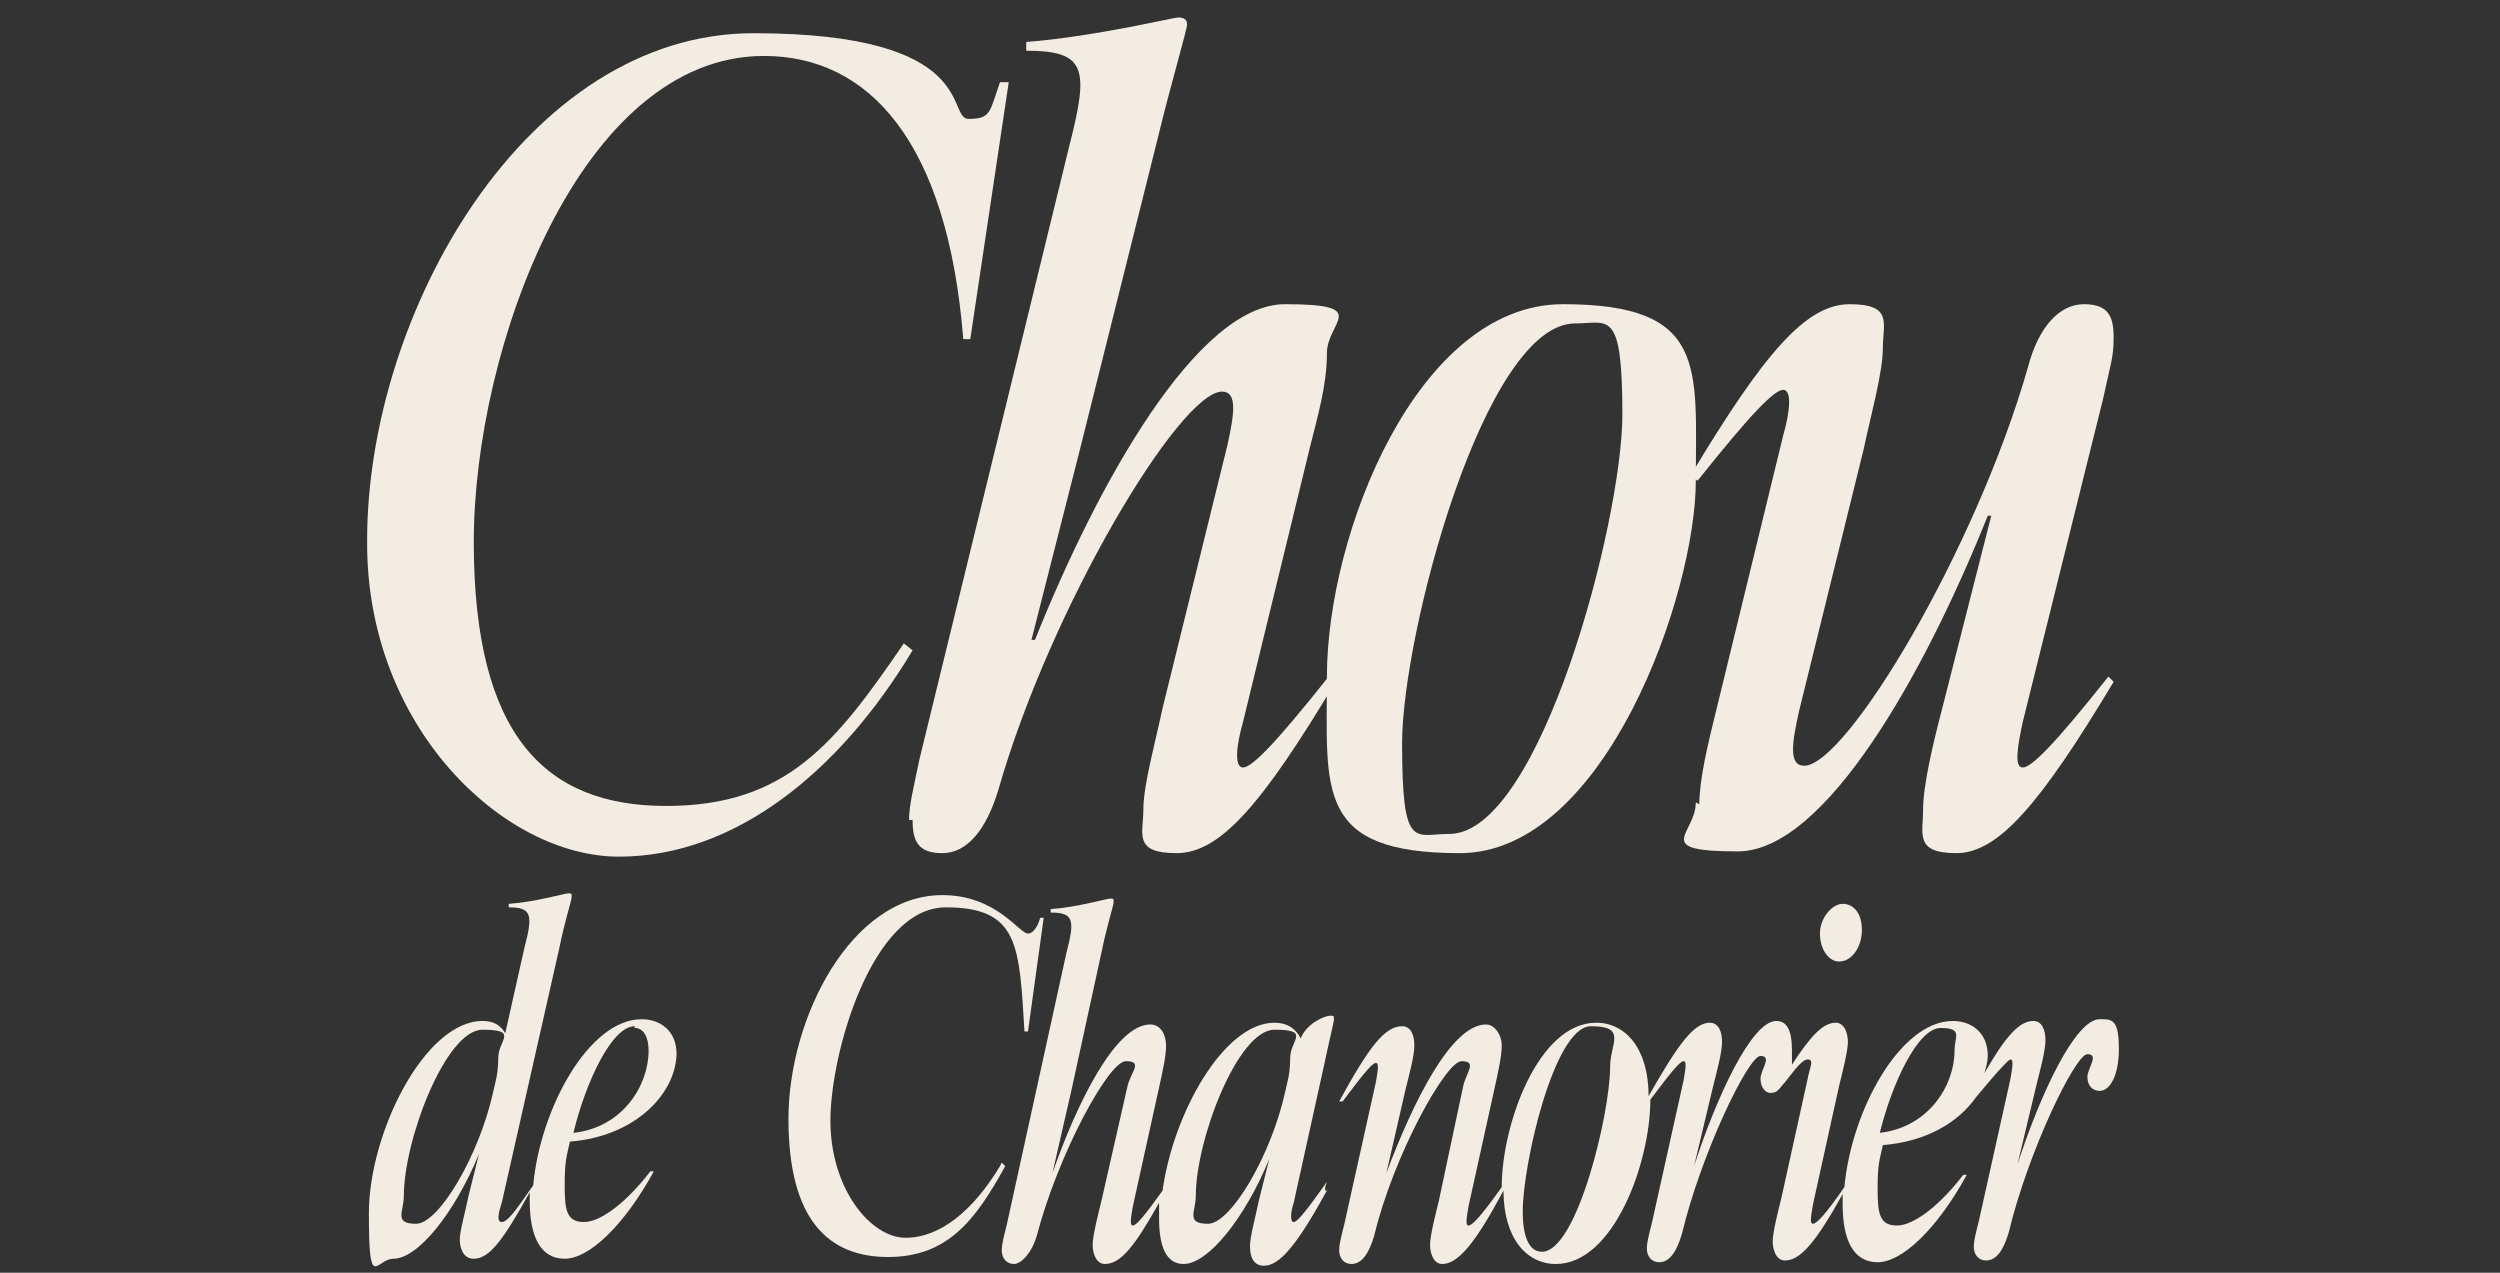
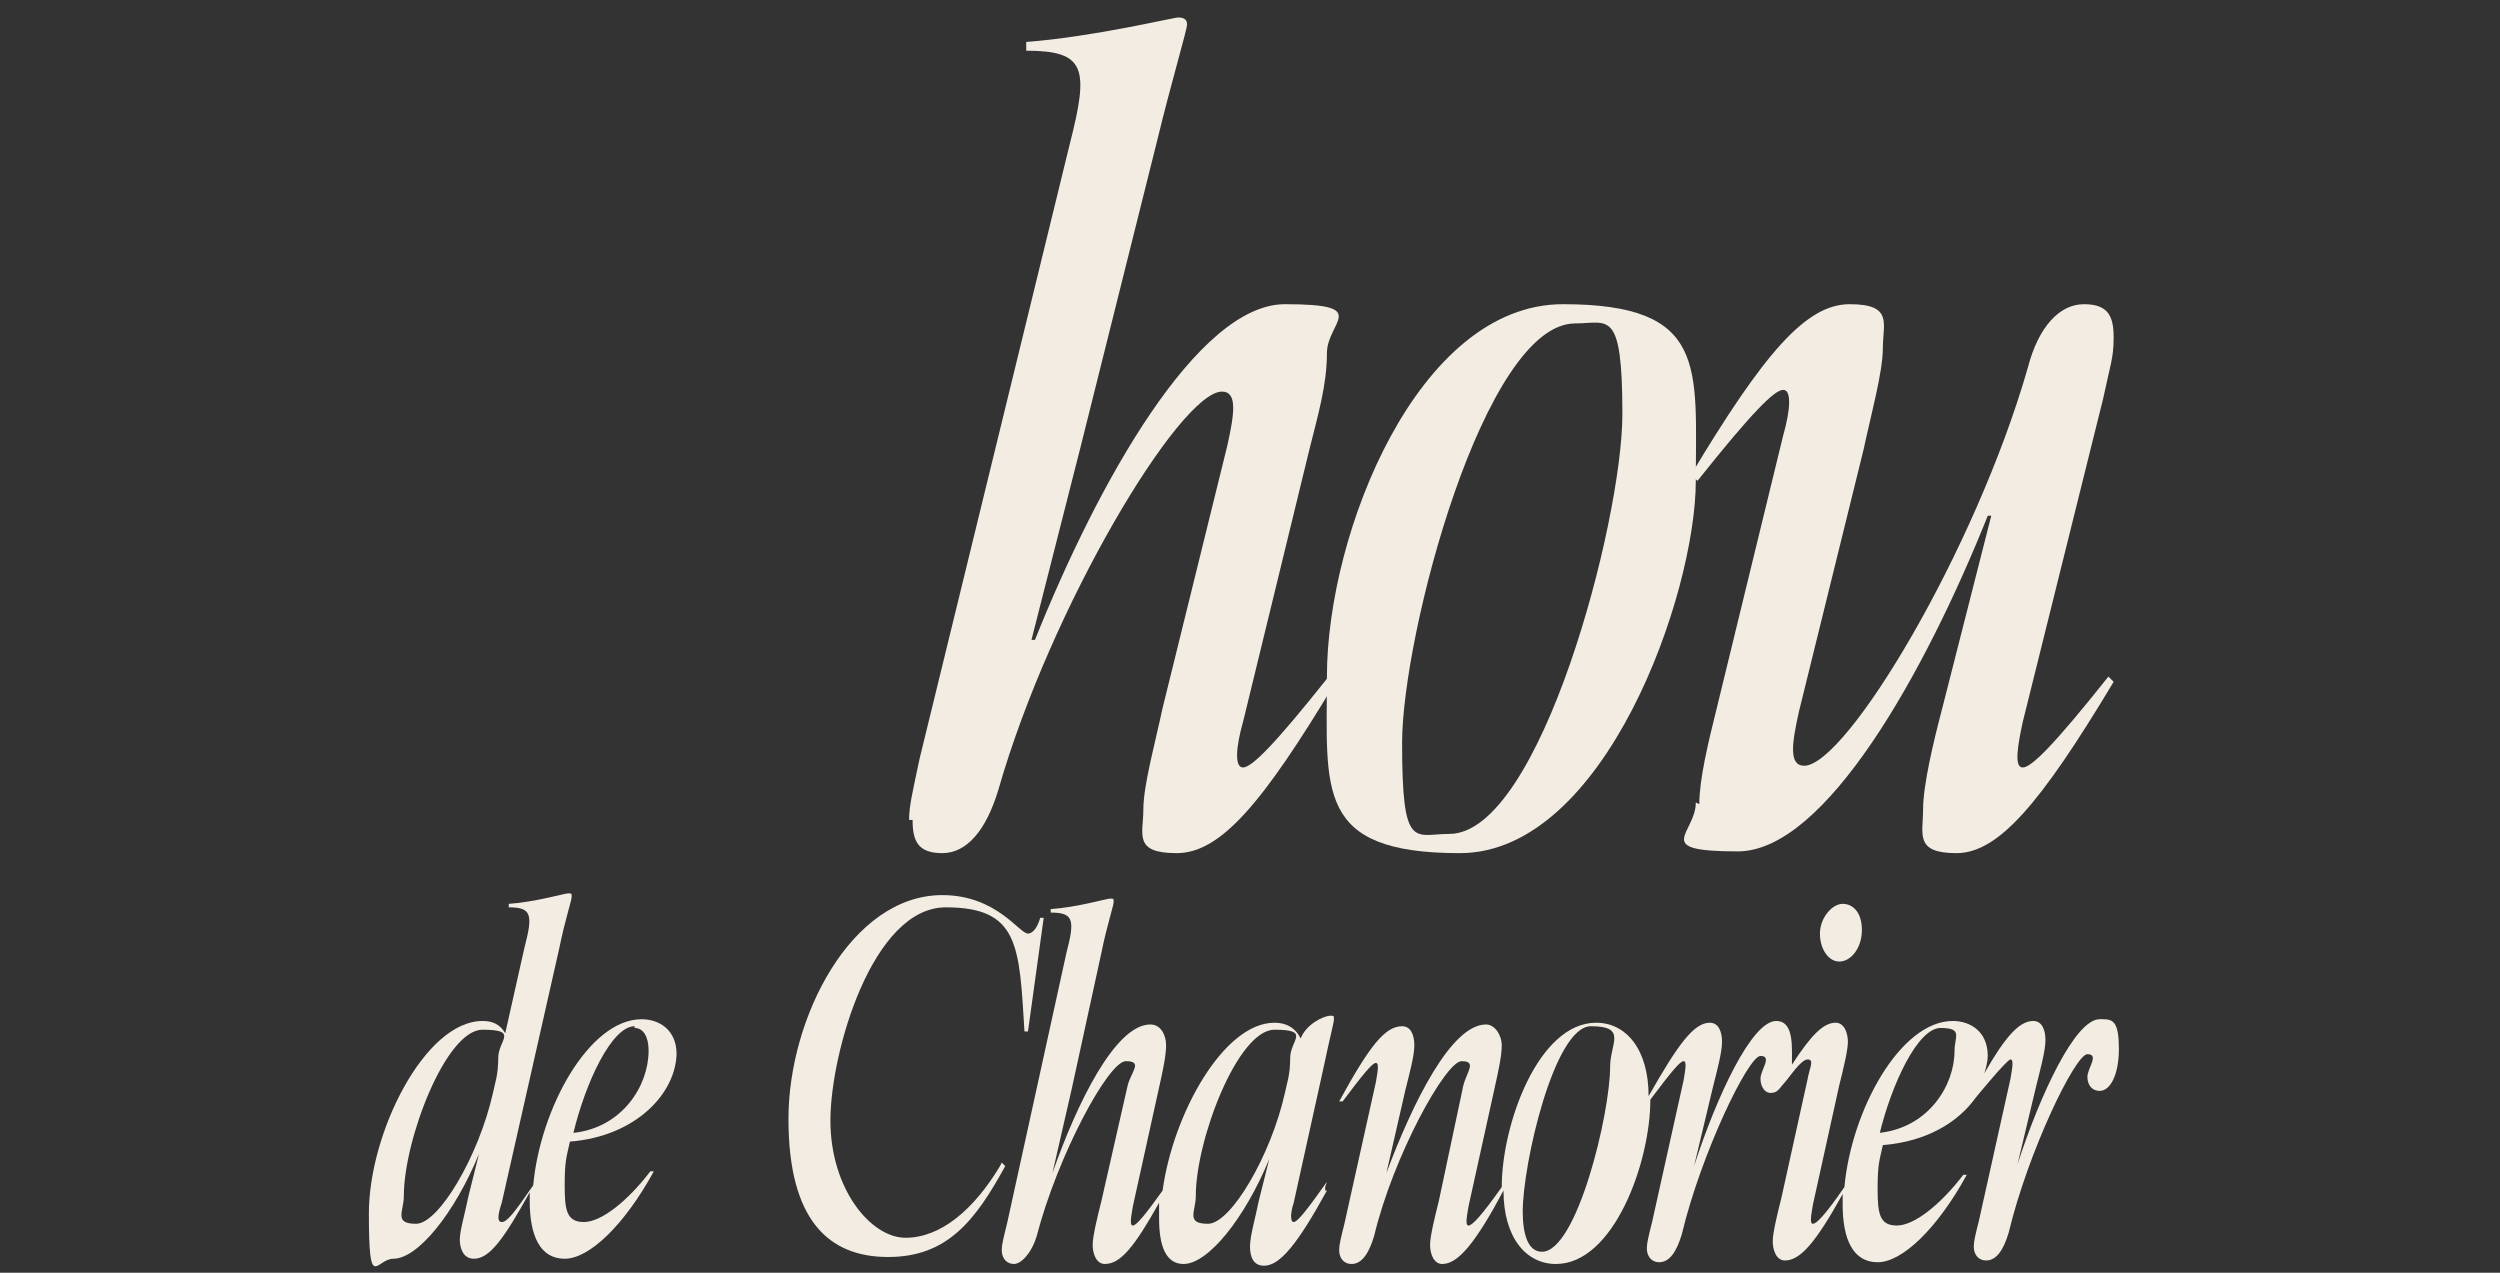
<svg xmlns="http://www.w3.org/2000/svg" id="Calque_1" version="1.1" viewBox="0 0 143 72.8">
  <rect x="0" y="0" width="143" height="72.8" fill="#333333" stroke="none" />
  <defs>
    <style> .st0 { fill: #f2ece2; } .st1 { fill: #fff; } .st2 { display: none; } </style>
  </defs>
  <g id="blanc" class="st2">
    <g>
      <path class="st1" d="M101.3,10.7c-4.6-1.9-9.2,1.4-12.2,4.6.3-.7.6-1.4,1.1-2s1.2-1,1.7-1.5c.8-.9.9-1.8,2-2.5.5-.3,1.1-.4,1.7-.7,1.6-1.1,2.8-2.4,4.8-1.6.3,0,1.1.4,1.6,1.3,0,0,0-.2,0-.5-.2-1.6-2.4-2.9-3.9-3.1-5.6-.5-8.1,5.3-10,9.4,0-1.5.9-2.8,1.1-4.1,0-.7,0-1.5.2-2.1s.8-1.1,1.1-1.6c.8-1.4.8-3.2,2.9-3.4.5,0,1.3,0,2.2.4,0,0-.2-.8-.7-1.2-1.7-1.3-3.7-1-5.2.3-2.6,2.2-3,5.9-3.3,9.1v1.3-1.3c-.3-3.2-.8-6.9-3.4-9.1-1.5-1.3-3.5-1.6-5.2-.3-.5.4-.7,1.2-.7,1.2.9-.5,1.7-.4,2.2-.4,2.1.2,2.1,2,2.9,3.4.3.5.9,1.1,1.1,1.6.2.7,0,1.4.2,2.1.3,1.4,1.2,2.6,1.1,4.1-1.9-4.2-4.4-10-10-9.4-1.4,0-3.7,1.5-3.9,3.1v.5c.5-.9,1.3-1.2,1.6-1.3,2-.7,3.2.6,4.8,1.6.5.3,1.1.4,1.7.7,1.1.6,1.2,1.6,2,2.5.5.5,1.2.9,1.7,1.5s.8,1.3,1.1,2c-3-3.2-7.6-6.5-12.2-4.6-2.1.9-3.6,2.9-3.6,5.2s.6,1.3.6,1.3c0-.6.5-1.7.7-2,.6-.8,2.6-2.2,3.9-2.2s1.9.9,2.9,1.1c.8.2,1.5,0,2.2,0,1.4.2,3.3,1.9,4.5,2.7-4.1-2.1-9.6-1.7-12.5,2.2-1.4,2-2,5-.5,7,.5.7,1.1.8,1.1.8-.5-.9-.5-1.7-.5-1.9,0-1.7,1.4-3.4,2.5-4.6,1.2-1.3,2.2-.6,3.6-1,.7-.2,1.3-.8,1.9-1,1.4-.5,2.9-.1,4.2.3-5.7-.2-9.8,5.8-8.6,11.1.2,1,.8,2.3,1.7,2.9.5.4,1.2.4,1.2.4-.7-.9-1-1.6-1.1-2-.4-1.9.4-3.5,1.1-5.1.5-1.1,1.7-1.5,2.4-2.4.8-1,1-2.3,2.3-2.8.8-.3,1.7-.2,2.4.3-1.6,0-2.6,2.3-3,3.6-.4,1.7.2,3.8-2.1,5.4,0,0,.2.1.7,0,3.1-.7,3-3.5,3.7-5.7.2-.5.8-1.7,1.5-1.1.4.4.4,3.3.4,4,0,9.4-.2,28.2-1.1,37.6-.2,2.1-.3,5-1.8,6.5s-.6.5-1.5.9h10.9c-.9-.3-1.4-.7-1.5-.9-1.5-1.5-1.6-4.4-1.8-6.5-.8-9.4-1.1-28.1-1.1-37.6s0-3.6.4-4c.7-.7,1.3.5,1.5,1.1.7,2.2.5,5,3.7,5.7h.7c-2.3-1.6-1.6-3.7-2.1-5.4-.3-1.3-1.4-3.6-3-3.6.7-.5,1.6-.6,2.4-.3,1.4.5,1.5,1.8,2.3,2.8.7.9,1.9,1.3,2.4,2.4.7,1.6,1.4,3.2,1.1,5.1,0,.3-.3,1.1-1.1,2,0,0,.6,0,1.2-.4.9-.6,1.5-1.9,1.7-2.9,1.1-5.3-2.9-11.3-8.6-11.1,1.3-.4,2.8-.8,4.2-.3.7.2,1.2.8,1.9,1,1.4.4,2.4-.3,3.6,1,1.1,1.1,2.5,2.9,2.5,4.6s0,1-.5,1.9c0,0,.6-.1,1.1-.8,1.5-2,.9-5-.5-7-2.8-3.9-8.4-4.3-12.5-2.2,1.2-.7,3.1-2.5,4.5-2.7.8,0,1.5.1,2.2,0,1-.2,1.8-1.1,2.9-1.1s3.3,1.4,3.9,2.2c.2.3.8,1.4.7,2,0,0,.6-.5.6-1.3,0-2.3-1.5-4.3-3.6-5.2h.6Z" />
      <g>
        <path class="st1" d="M21.5,70.1v1.6h-4.8v-1.6c.7-.2,1-1.2.8-3.1l-1.6-22-3.6,26.7h-1.1l-3.8-26.7-1.3,21.9c0,2.1,0,3,.8,3.2v1.6h-2.9v-1.6c.7-.2.9-1.2,1.1-3.2l1.6-25.8c0-2.1,0-3-.8-3.2v-1.6h3.3l3.4,24.7,3.3-24.7h3.2v1.6c-.8.2-1,1-.8,3.2l2.1,25.8c.2,1.9.4,3,1.2,3.2h-.1Z" />
        <path class="st1" d="M31.9,70c-.2,1-.9,2.2-1.7,2.2s-2.1-1-2.2-4c-.5,2.9-1.6,4-2.7,4-1.7,0-3.4-1.7-3.5-6.3,0-6,1.9-7.8,3.9-8.2.9-.2,1.6-.4,2.1-.5v-2.1c0-3.9-.3-5.9-1.3-6.2-.6-.2-1.4.5-1.4,2.8.1,3.2-.8,4.1-1.5,3.5s-1-2.3-.6-4.3c.5-3,2.1-3.6,3.4-3.6s4.3,1.8,4.3,9v11.3c0,2,.7,2.1,1,1.3,0,0,.2,1.1.2,1.1ZM27.8,62.9v-3.9c-.3,0-.6.2-1.1.4-1.4.5-2,2.4-2.1,5.6,0,3.3.7,4.7,1.6,4.7,1.1,0,1.6-3.2,1.6-6.7h0Z" />
        <path class="st1" d="M43.7,70.6c-.4.9-1.1,1.6-1.9,1.6s-1.9-1-2-3.6c-.7,2.1-1.7,3.6-3.1,3.6-2.7,0-4.5-4.8-4.5-12.5s1.8-12.4,4.5-12.4,2.2,1.3,2.9,3.1v-9.3c0-2-.2-3-.9-3.1v-1.6l3.3-2h.5v33.3c0,2,.6,2.2,1.1,1.6l.2,1.4h0ZM39.6,59.7c0-6.3-.8-10.4-2.3-10.4s-2.3,4.6-2.3,10.4.7,10.4,2.3,10.4,2.3-4.1,2.3-10.4Z" />
        <path class="st1" d="M54.2,70c-.2,1-.9,2.2-1.7,2.2s-2.1-1-2.2-4c-.5,2.9-1.6,4-2.7,4-1.7,0-3.4-1.7-3.5-6.3,0-6,1.9-7.8,3.9-8.2.9-.2,1.6-.4,2.1-.5v-2.1c0-3.9-.3-5.9-1.3-6.2-.6-.2-1.4.5-1.4,2.8,0,3.2-.8,4.1-1.5,3.5s-1-2.3-.6-4.3c.5-3,2.1-3.6,3.4-3.6s4.3,1.8,4.3,9v11.3c0,2,.7,2.1,1,1.3l.2,1.1ZM50.1,62.9v-3.9c-.3,0-.6.2-1.1.4-1.4.5-2,2.4-2.1,5.6,0,3.3.7,4.7,1.6,4.7,1.1,0,1.6-3.2,1.6-6.7h0Z" />
        <path class="st1" d="M72.1,70.1v1.6h-4.7v-1.6c.7-.2.9-1.2.9-3.2v-10.7c0-3.8-.5-6.3-1.7-6.3s-1.8,2.8-1.8,6.2v10.9c0,2,.2,3,.9,3.2v1.6h-4.7v-1.6c.7-.2.9-1.2.9-3.2v-10.7c0-3.8-.5-6.3-1.7-6.3s-1.8,2.8-1.8,6.2v10.9c0,2,.2,3,1,3.2v1.6h-4.8v-1.6c.8-.2,1-1.2,1-3.2v-12.9c0-2-.2-3-1-3.1v-1.6l3.2-1.9h.5v3.4c.7-2.3,1.7-3.4,2.9-3.4,1.7,0,2.7,1.7,3.2,4.5.7-3,1.8-4.5,3.2-4.5,2.6,0,3.6,4.1,3.6,9.7v9.9c0,2,.2,3,.9,3.2v-.3Z" />
        <path class="st1" d="M81.9,59.3h-6.5c.3,10,4.3,10.6,6,5.9l.4.8c-.7,3.4-2.1,6.2-4,6.2-2.7,0-5.1-4.3-5.1-12.8s2.1-12.1,5-12.1,4.4,5.1,4.3,11.3v.8h-.1ZM75.4,56.8h3.9c0-3.5-.3-8-1.8-7.9-1.2,0-2,3.2-2.1,7.9Z" />
        <path class="st1" d="M101.1,64.5c-.6,5.6-2.7,7.7-5,7.7s-3.6-1.1-4.9-3.4v-8.3h.5c.7,5.8,2.1,9.6,4,9.9,1.7.2,2.6-2,2.8-5.1.2-4.6-1.1-5.7-2.8-8.2-2-2.9-4.6-6.7-3.7-14.5.5-4.9,2.4-6.7,4.5-6.7s2.7,1.2,4,3.4v7.3h-.5c-.6-6.3-1.7-8.6-3.3-8.8-1.5-.2-2.3,1.9-2.3,4.4s1.4,5.7,3.2,8.3c2.5,3.7,4.4,6.5,3.6,14.1h0Z" />
        <path class="st1" d="M112.6,59.7c0,8.1-2.4,12.5-5.2,12.5s-5.2-4.3-5.2-12.5,2.4-12.4,5.2-12.4,5.2,4.3,5.2,12.4ZM109.7,59.7c0-6-.8-10.4-2.3-10.4s-2.3,4.3-2.3,10.4.8,10.4,2.3,10.4,2.3-4.4,2.3-10.4Z" />
-         <path class="st1" d="M117.9,70.1v1.6h-4.8v-1.6c.8-.2,1-1.2,1-3.2v-25.8c0-2-.2-3-1-3.1v-1.6l3.3-2h.5v32.6c0,2,.2,3,.9,3.2h0Z" />
+         <path class="st1" d="M117.9,70.1v1.6h-4.8c.8-.2,1-1.2,1-3.2v-25.8c0-2-.2-3-1-3.1v-1.6l3.3-2h.5v32.6c0,2,.2,3,.9,3.2h0Z" />
        <path class="st1" d="M127.7,59.3h-6.5c.3,10,4.3,10.6,6,5.9l.4.8c-.7,3.4-2.1,6.2-4,6.2-2.7,0-5.1-4.3-5.1-12.8s2.1-12.1,5-12.1,4.4,5.1,4.3,11.3v.8h-.1ZM121.3,56.8h3.9c0-3.5-.3-8-1.8-7.9-1.2,0-2,3.2-2.1,7.9Z" />
        <path class="st1" d="M133.3,70.1v1.6h-4.8v-1.6c.8-.2,1-1.2,1-3.2v-12.9c0-2-.2-3-1-3.1v-1.6l3.3-1.9h.5v19.6c0,2,.2,3,1,3.2h0ZM129.1,40c0-2.7.8-4.3,1.8-4.3s1.8,1.6,1.8,4.3-.8,4.3-1.8,4.3-1.8-1.6-1.8-4.3Z" />
        <path class="st1" d="M138.7,70.1v1.6h-4.8v-1.6c.8-.2,1-1.2,1-3.2v-25.8c0-2-.2-3-1-3.1v-1.6l3.3-2h.5v32.6c0,2,.2,3,.9,3.2h.1Z" />
      </g>
    </g>
  </g>
  <g>
-     <path class="st0" d="M21,30.9c0-13,9.1-29,22.1-29s11,4.9,12.3,4.9,1.2-.4,1.8-2.1h.5l-2.2,14.7h-.4c-.9-11.3-5.4-16.2-11.4-16.2-10.5,0-16.6,16.7-16.6,27.8s4.1,15.1,11,15.1,9.7-3.6,13.6-9.3l.5.4c-4.2,7-10.2,11.8-16.8,11.8s-14.4-7.4-14.4-17.9h0Z" />
    <path class="st0" d="M52,46.9c0-.8.2-1.6.6-3.5l8.6-35.2c1.1-4.3.9-5.3-2.5-5.3v-.5c3.9-.3,8.4-1.4,8.7-1.4s.5.1.5.4-.9,3.3-1.7,6.6l-4.4,17.6-2.8,11h.2c3.6-9,9.3-19.2,14.3-19.2s2.4,1,2.4,2.8-.5,3.5-1,5.5l-3.8,15.6c-.4,1.4-.5,2.6,0,2.6s1.8-1.3,4.9-5.2l.4.3c-4.2,7-6.6,9.8-9.1,9.8s-1.9-1.1-1.9-2.5.7-3.9,1.1-5.8l3.7-15c.4-1.8.6-3.1-.3-3.1-2.4,0-9.8,12.3-12.8,22.8-.7,2.3-1.8,3.6-3.2,3.6s-1.7-.7-1.7-1.9h0Z" />
    <path class="st0" d="M75.9,38.7c0-8.2,5.2-21.3,13.5-21.3s7.6,3.6,7.6,10.1-5.2,21.3-13.5,21.3-7.6-3.6-7.6-10.1h0ZM82.9,47.7c5.2,0,9.9-17.9,9.9-24s-.8-5.2-2.7-5.2c-5.2,0-9.9,17.8-9.9,24s.7,5.2,2.7,5.2Z" />
    <path class="st0" d="M97.2,46c0-1.4.5-3.5,1-5.5l3.8-15.6c.4-1.4.5-2.6,0-2.6s-1.8,1.3-4.9,5.2l-.4-.3c4.2-7,6.6-9.8,9.1-9.8s1.9,1.1,1.9,2.5-.7,3.9-1.1,5.8l-3.7,15c-.4,1.8-.6,3.1.3,3.1,2.4,0,9.8-12.3,12.8-22.8.6-2.3,1.8-3.6,3.2-3.6s1.7.7,1.7,1.9-.2,1.6-.6,3.5l-4.6,18.5c-.3,1.4-.5,2.6,0,2.6s1.8-1.3,4.9-5.2l.3.3c-4.2,7-6.6,9.8-9,9.8s-1.9-1.1-1.9-2.5.6-3.9,1.1-5.8l2.8-11h-.2c-3.6,9-9.3,19.2-14.3,19.2s-2.4-1-2.4-2.8h0Z" />
  </g>
  <g>
    <path class="st0" d="M38.7,60.3c0-1.4-1-2-2-2-3,0-5.8,5.1-6.2,9.5-1.1,1.6-1.5,2.1-1.8,2.1s-.2-.5,0-1.1l3.3-14.6c.3-1.5.7-2.7.7-2.9s0-.2-.2-.2-1.9.5-3.4.6v.2c1.3,0,1.4.4.9,2.3l-1.1,4.9c-.3-.5-.7-.7-1.3-.7-3.3,0-6.5,6.4-6.5,11s.4,2.6,1.4,2.6c1.4,0,3.5-2.6,4.9-6h0l-.6,2.4c-.2,1-.5,2-.5,2.5s.2,1.1.8,1.1c.9,0,1.7-1.1,3.2-3.8v.5c0,2,.6,3.3,2,3.3s3.4-1.9,5.1-5h-.2c-1.3,1.7-2.8,2.9-3.8,2.9s-1.1-.7-1.1-2.1.1-1.6.3-2.5c3.8-.3,6.1-2.8,6.1-5.1h0ZM36.3,58.8c.5,0,.8.5.8,1.3,0,2-1.5,4.4-4.3,4.7.7-2.9,2.2-6.1,3.5-6.1h0ZM28.2,62.5c-.8,3.6-3.1,7.5-4.4,7.5s-.7-.7-.7-1.6c0-3.2,2.4-9.5,4.5-9.5s.9.6.9,1.6-.2,1.5-.3,2h0Z" />
    <path class="st0" d="M57.2,66.7c-1.5,2.5-3.4,4.1-5.4,4.1s-4.3-2.8-4.3-6.7,2.4-12.2,6.6-12.2,4.2,2.2,4.5,7.1h.2l.9-6.5h-.2c-.2.7-.5.9-.7.9-.5,0-1.8-2.2-4.9-2.2-5.2,0-8.8,7-8.8,12.8s2.3,7.9,5.7,7.9,5-2.1,6.7-5.2l-.2-.2h0Z" />
    <path class="st0" d="M75.9,67.6c-1.2,1.7-1.7,2.3-1.9,2.3s-.2-.5,0-1.1l1.7-7.7c.4-1.9.6-2.6.6-2.8s0-.2-.2-.2c-.4,0-1.4.5-1.7,1.3-.3-.6-.8-.9-1.5-.9-2.9,0-5.8,5.2-6.4,9.6-1,1.4-1.5,2-1.7,2s-.1-.5,0-1.1l1.5-6.8c.2-.9.4-1.8.4-2.4s-.3-1.2-.9-1.2c-2,0-4.2,4.5-5.6,8.5h0l1.1-4.8,1.7-7.8c.3-1.5.7-2.7.7-2.9s0-.2-.2-.2-1.9.5-3.4.6v.2c1.3,0,1.4.4.9,2.3l-3.4,15.5c-.2.8-.3,1.2-.3,1.5,0,.5.3.8.7.8s1-.6,1.3-1.6c1.2-4.6,4.1-10,5.1-10s.3.6.1,1.4l-1.5,6.6c-.2.8-.5,2-.5,2.5s.2,1.1.7,1.1c.9,0,1.7-1,3.1-3.5,0,.3,0,.6,0,.9,0,1.6.4,2.6,1.4,2.6,1.4,0,3.5-2.6,4.9-6h0l-.6,2.4c-.2,1-.5,2-.5,2.6s.2,1.1.8,1.1c.9,0,1.9-1.2,3.6-4.3h-.1c0-.1,0-.2,0-.2ZM73.5,62.5c-.8,3.6-3.1,7.5-4.4,7.5s-.7-.7-.7-1.6c0-3.2,2.4-9.5,4.5-9.5s.9.6.9,1.6-.2,1.5-.3,2h0Z" />
    <path class="st0" d="M105.2,55c.7,0,1.3-.8,1.3-1.8s-.5-1.5-1.1-1.5-1.3.8-1.3,1.7.5,1.6,1.1,1.6Z" />
    <path class="st0" d="M120.1,58.3c-1.4,0-3.4,4.3-4.7,8.3h0l1.1-4.6c.2-.8.5-1.9.5-2.5s-.2-1.1-.7-1.1c-.8,0-1.6.9-2.8,3,.1-.3.2-.7.2-1,0-1.4-1-2-2-2-3,0-5.8,5.1-6.2,9.5-1.1,1.6-1.6,2.1-1.8,2.1s-.1-.5,0-1.1l1.5-6.8c.2-.8.5-2,.5-2.5s-.2-1.1-.7-1.1c-.7,0-1.4.7-2.5,2.4,0-.2,0-.5,0-.8,0-1.2-.3-1.7-.9-1.7-1.4,0-3.4,4.3-4.7,8.3h0l1.1-4.6c.2-.8.5-1.9.5-2.5s-.2-1.1-.7-1.1c-.9,0-1.8,1.2-3.5,4.2,0-2.7-1.3-4.2-3-4.2-3.3,0-5.4,5.8-5.4,9.4s0,0,0,0h0c-1.2,1.7-1.7,2.2-1.9,2.2s-.1-.5,0-1.1l1.5-6.8c.2-.9.4-1.8.4-2.4s-.4-1.2-.9-1.2c-2,0-4.2,4.5-5.7,8.5h0l1.1-4.8c.2-.8.5-1.9.5-2.5s-.2-1.1-.7-1.1c-1,0-1.9,1.2-3.6,4.3h.2c1.2-1.6,1.7-2.2,1.9-2.2s.1.5,0,1.1l-1.8,8.1c-.2.8-.3,1.2-.3,1.5,0,.5.3.8.7.8.6,0,1-.6,1.3-1.6,1.1-4.6,4.1-10,5-10s.3.6.1,1.4l-1.4,6.6c-.2.8-.5,2-.5,2.5s.2,1.1.7,1.1c.9,0,1.9-1.2,3.5-4.2,0,2.7,1.3,4.2,3,4.2,3.3,0,5.4-5.8,5.4-9.4s0,0,0,0h0c1.2-1.6,1.7-2.2,1.9-2.2s.1.5,0,1.1l-1.8,8.1c-.2.8-.3,1.2-.3,1.5,0,.5.3.8.7.8.6,0,1-.6,1.3-1.6,1.1-4.6,3.8-10.2,4.5-10.2s0,.8,0,1.3.3.9.7.8c.3,0,.5-.4.7-.6s.9-1.3,1.3-1.3.1.5,0,1.1l-1.5,6.8c-.2.8-.5,2-.5,2.5s.2,1.1.7,1.1c.9,0,1.8-1.1,3.3-3.8v.6c0,2,.6,3.3,2,3.3s3.4-1.9,5.1-5h-.2c-1.3,1.7-2.8,2.9-3.8,2.9s-1.1-.7-1.1-2.1.1-1.6.3-2.5c2.5-.2,4.3-1.3,5.3-2.7,0,0,1.8-2.2,2-2.2s.1.5,0,1.1l-1.8,8.1c-.2.8-.3,1.2-.3,1.5,0,.5.3.8.7.8.6,0,1-.6,1.3-1.6,1.1-4.6,3.8-10.2,4.5-10.2s0,.8,0,1.3.3.8.7.8c.6,0,1.1-.9,1.1-2.4s-.3-1.7-.9-1.7h0ZM88.2,71.6c-.8,0-1.1-1-1.1-2.3,0-2.7,1.8-10.6,3.9-10.6s1.1,1,1.1,2.3c0,2.7-1.9,10.6-3.9,10.6ZM107.5,64.9c.7-2.9,2.2-6.1,3.5-6.1s.8.5.8,1.3c0,2-1.5,4.4-4.3,4.7h0Z" />
  </g>
</svg>